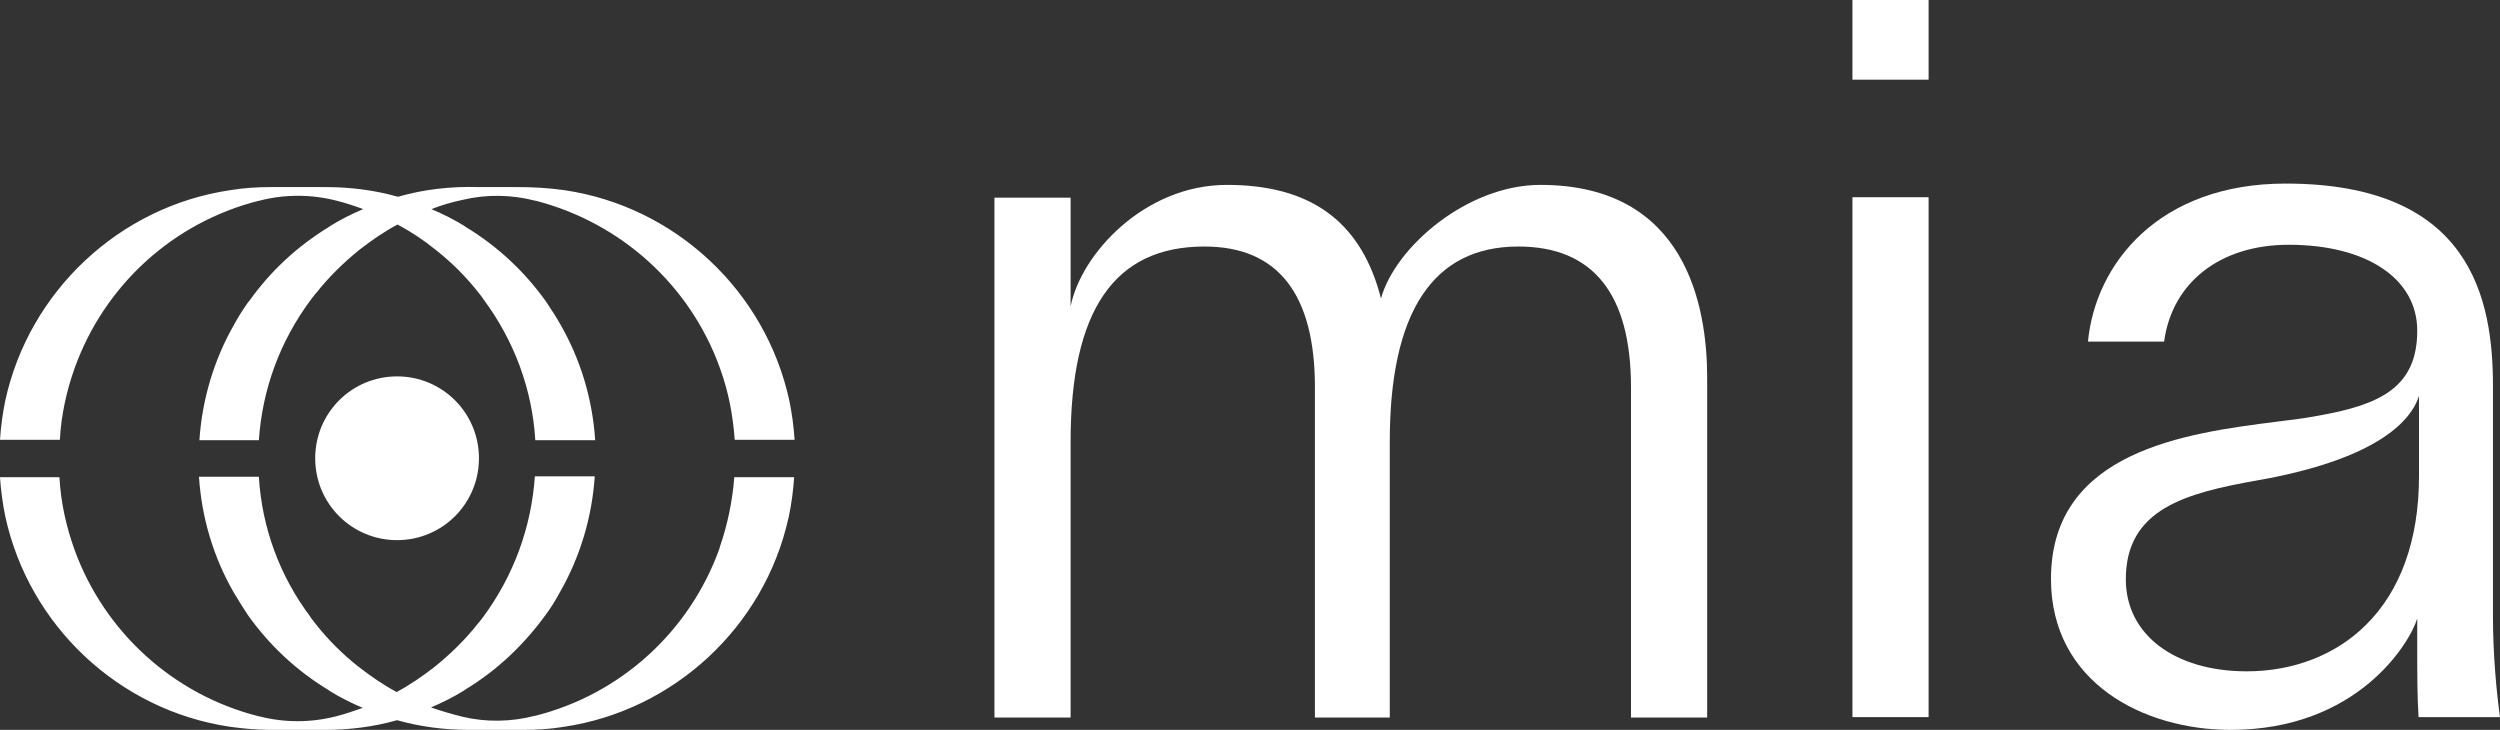
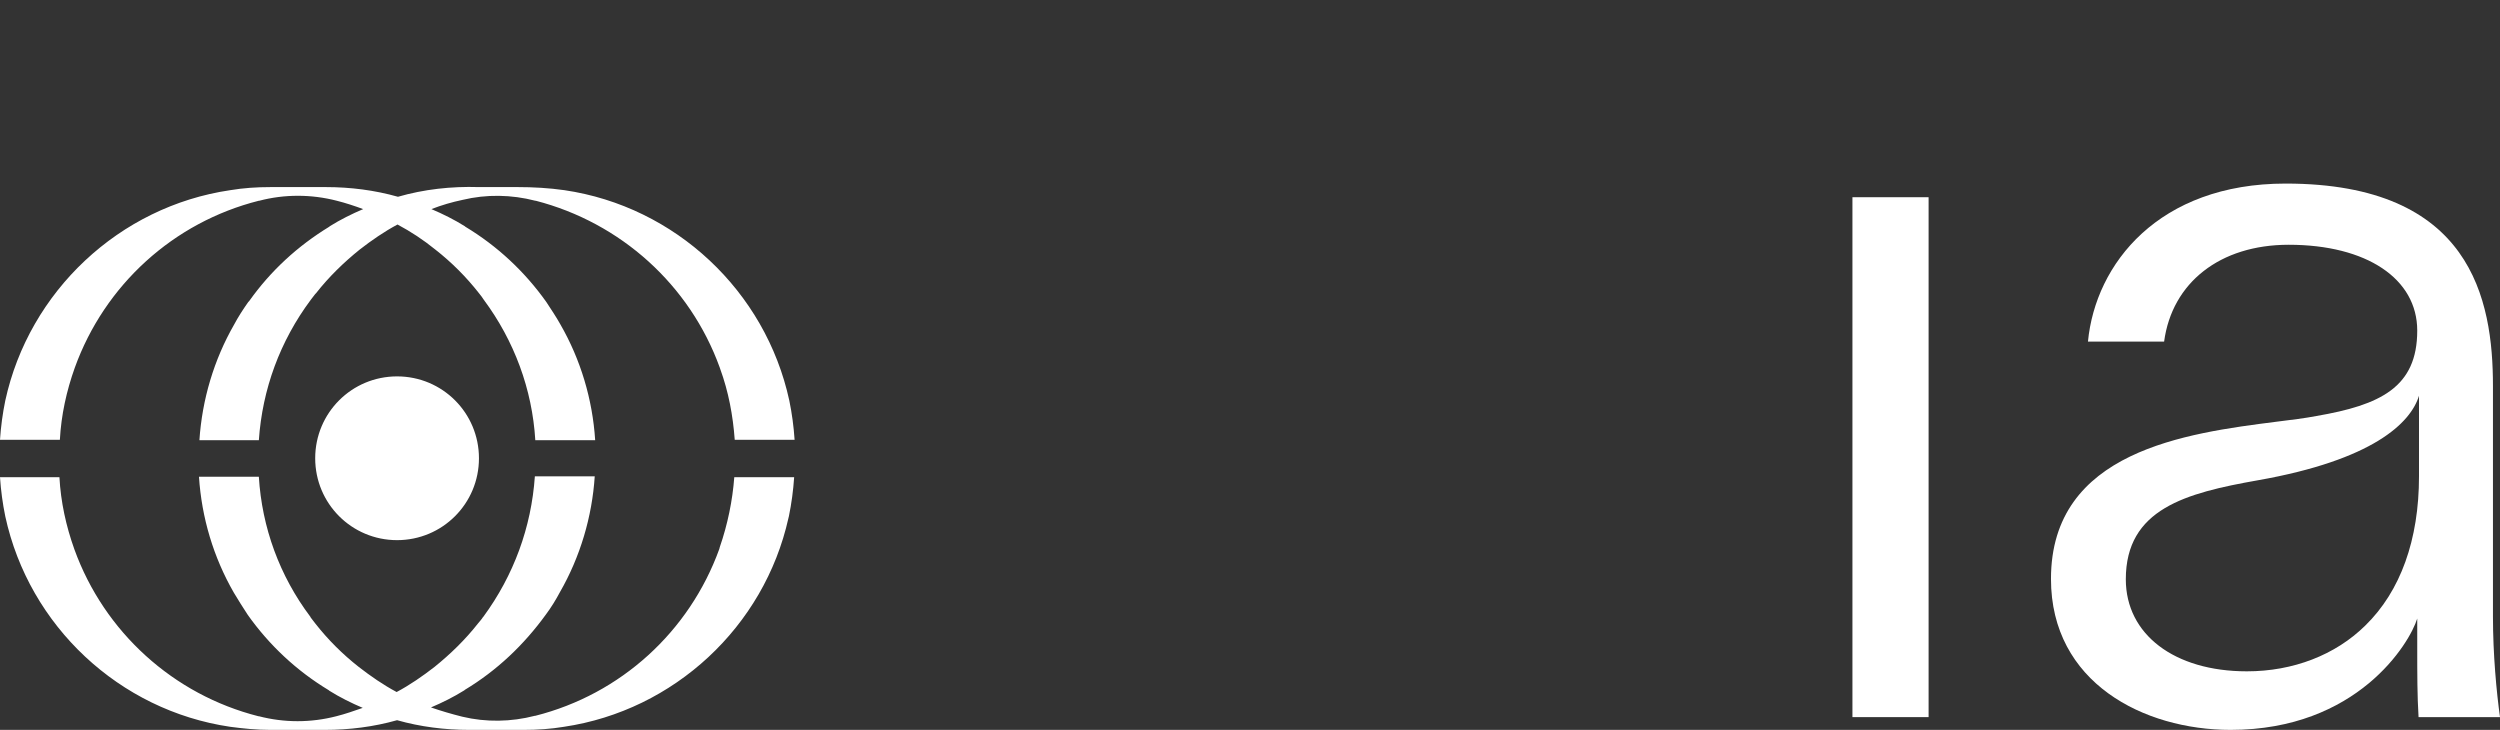
<svg xmlns="http://www.w3.org/2000/svg" version="1.1" id="Layer_1" x="0px" y="0px" viewBox="0 0 567.9 165.8" style="enable-background:new 0 0 567.9 165.8;" xml:space="preserve">
  <rect x="0" y="0" width="567.9" height="165.8" fill="#333333" stroke="none" />
  <style type="text/css">
	.st0{fill:#FFFFFF;}
</style>
-   <path class="st0" d="M344.9,56c17,0,25.6,10.8,25.6,32v75h17.3V85.8c0-16.4-4.9-43.8-37.9-43.8c-16.5,0-32.9,14-36.2,25.8l0,0  l-0.4-1.5C308.6,50,297.4,42,278.7,42s-33.1,15.6-35.5,27.6l0,0V44.9h-17.3V163h17.3v-62.7c0-29.8,9.9-44.3,30.4-44.3  c16.7,0,25.1,10.8,25.1,32v75h17v-62.7C315.7,70.9,325.5,56,344.9,56L344.9,56z" />
  <rect x="420.8" y="44.8" class="st0" width="17.3" height="118.1" />
-   <rect x="420.8" y="0" class="st0" width="17.3" height="18.1" />
  <path class="st0" d="M506.7,165.8c28.8,0,40.7-19.7,42.4-25.3l0,0v6.7c0,6.1,0,10.7,0.3,15.7h18.5c-0.8-5.7-1.6-14.3-1.6-22.8V87.7  c0-19.7-4.9-46-47.1-46c-28.8,0-43.2,18.2-44.9,35.9h17.3c1.8-13.4,12.7-22,28.3-22c17.7,0,29.2,7.7,29.2,19.5  c0,12.9-8.4,16.9-22.9,19.4c-2.6,0.5-5.8,0.9-9.1,1.3c-20.4,2.6-51.2,6.6-51.2,35.7C465.9,155.1,487,165.8,506.7,165.8L506.7,165.8z   M512.9,109.1c26.1-4.6,34.7-13,36.6-19.2l0,0v18.3c0,14.4-4.2,26.1-12.2,33.9c-6.8,6.7-16.4,10.4-26.9,10.4  c-16.5,0-27.5-8.4-27.5-20.9C482.9,115.6,496.5,112,512.9,109.1L512.9,109.1z" />
  <path class="st0" d="M17,83.5c6.8-18.8,22.4-33,41.8-37.9c0,0,0.1,0,0.1,0c5.7-1.5,11.8-1.5,17.6,0c2,0.5,4.1,1.2,6,1.9  c-2.6,1.1-5.2,2.4-7.6,3.9l0,0l-0.1,0.1c-7.2,4.4-13.3,10-18.2,16.9l0,0l-0.2,0.2c-1.2,1.7-2.3,3.4-3.2,5.1  c-4.6,8-7.3,17.1-7.9,26.3h13.5c0.8-11.6,4.8-22.5,11.8-31.9c0.3-0.4,0.6-0.8,1-1.3l0,0l0.2-0.2c2.9-3.7,6.3-7,9.9-9.9  c2.7-2.1,5.6-4.1,8.6-5.7c3,1.6,5.9,3.5,8.6,5.7c3.7,2.9,7,6.2,9.9,9.9c0.4,0.5,0.8,1,1.1,1.5c6.9,9.3,11,20.3,11.7,31.9h13.6  c-0.6-9.3-3.3-18.3-7.9-26.3c-1-1.8-2.1-3.4-3.2-5.1c-4.9-6.9-11.1-12.7-18.4-17.1l-0.1-0.1c-2.4-1.5-5-2.8-7.6-3.9  c2.3-0.9,4.7-1.6,7.1-2.1c5.4-1.3,11.1-1.2,16.5,0.2l0.1,0c19.3,5,35,19.1,41.8,37.9l0.1,0.3c1.9,5.2,2.9,10.6,3.3,16.1h13.6  c-0.2-3-0.6-6-1.2-8.9c-5.4-24.9-25.9-44.1-51.1-47.8c-3.5-0.5-7.1-0.7-10.6-0.7c-2.4,0-6.4,0-8.8,0c-6.3-0.2-12.5,0.5-18.4,2.2  c-5.3-1.5-10.8-2.2-16.4-2.2H61.4c-3.1,0-6.1,0.2-9.1,0.7C27.1,46.9,6.6,66.2,1.2,91c-0.6,2.9-1,5.9-1.2,8.9h13.6  C13.9,94.3,15.1,88.8,17,83.5C17,83.5,17,83.5,17,83.5z M163.5,124.3L163.5,124.3l-0.1,0.4c-6.8,18.8-22.4,33-41.8,37.9l-0.1,0  c-5.4,1.4-11.1,1.5-16.5,0.2c-2.4-0.6-4.8-1.3-7.1-2.1c2.6-1.1,5.2-2.4,7.6-3.9l0,0l0.1-0.1c7.3-4.4,13.4-10.2,18.4-17.1  c1.2-1.6,2.3-3.4,3.2-5.1c4.6-8,7.3-17.1,7.9-26.3h-13.6c-0.8,11.6-4.8,22.5-11.7,31.9l-0.1,0.1c-0.3,0.5-0.7,0.9-1.1,1.4  c-2.9,3.7-6.3,7-9.9,9.9c-2.7,2.1-5.6,4.1-8.6,5.7c-3-1.6-5.9-3.6-8.6-5.7c-3.7-2.9-7-6.2-9.9-9.9c-0.3-0.4-0.7-0.9-1-1.3l0,0  l-0.1-0.2c-7-9.3-11-20.3-11.7-31.8H45.2c0.6,9.3,3.3,18.3,7.9,26.3c1,1.7,2.1,3.4,3.2,5.1c4.9,6.9,11.1,12.7,18.4,17.1l0.1,0.1  c2.4,1.5,5,2.8,7.6,3.9c-2,0.7-4,1.4-6,1.9c-5.8,1.5-11.8,1.5-17.6,0c0,0-0.1,0-0.1,0c-19.3-4.9-35-19.1-41.8-37.9  c-1.9-5.3-3.1-10.8-3.4-16.4H0c0.2,3,0.6,6,1.2,8.9c5.4,24.9,25.9,44.1,51.1,47.8c3,0.4,6,0.7,9.1,0.7h12.4c5.6,0,11.1-0.7,16.4-2.2  c5.3,1.5,10.8,2.2,16.4,2.2H119c3.1,0,6.1-0.2,9.1-0.7c25-3.7,45.5-22.7,51-47.4l0,0l0.1-0.4c0.6-2.9,1-5.9,1.2-8.9h-13.6  C166.4,113.7,165.3,119.1,163.5,124.3L163.5,124.3L163.5,124.3z M90.2,85.5c-10.3,0-18.6,8.3-18.6,18.6s8.3,18.6,18.6,18.6  s18.6-8.3,18.6-18.6S100.5,85.5,90.2,85.5L90.2,85.5z" />
</svg>